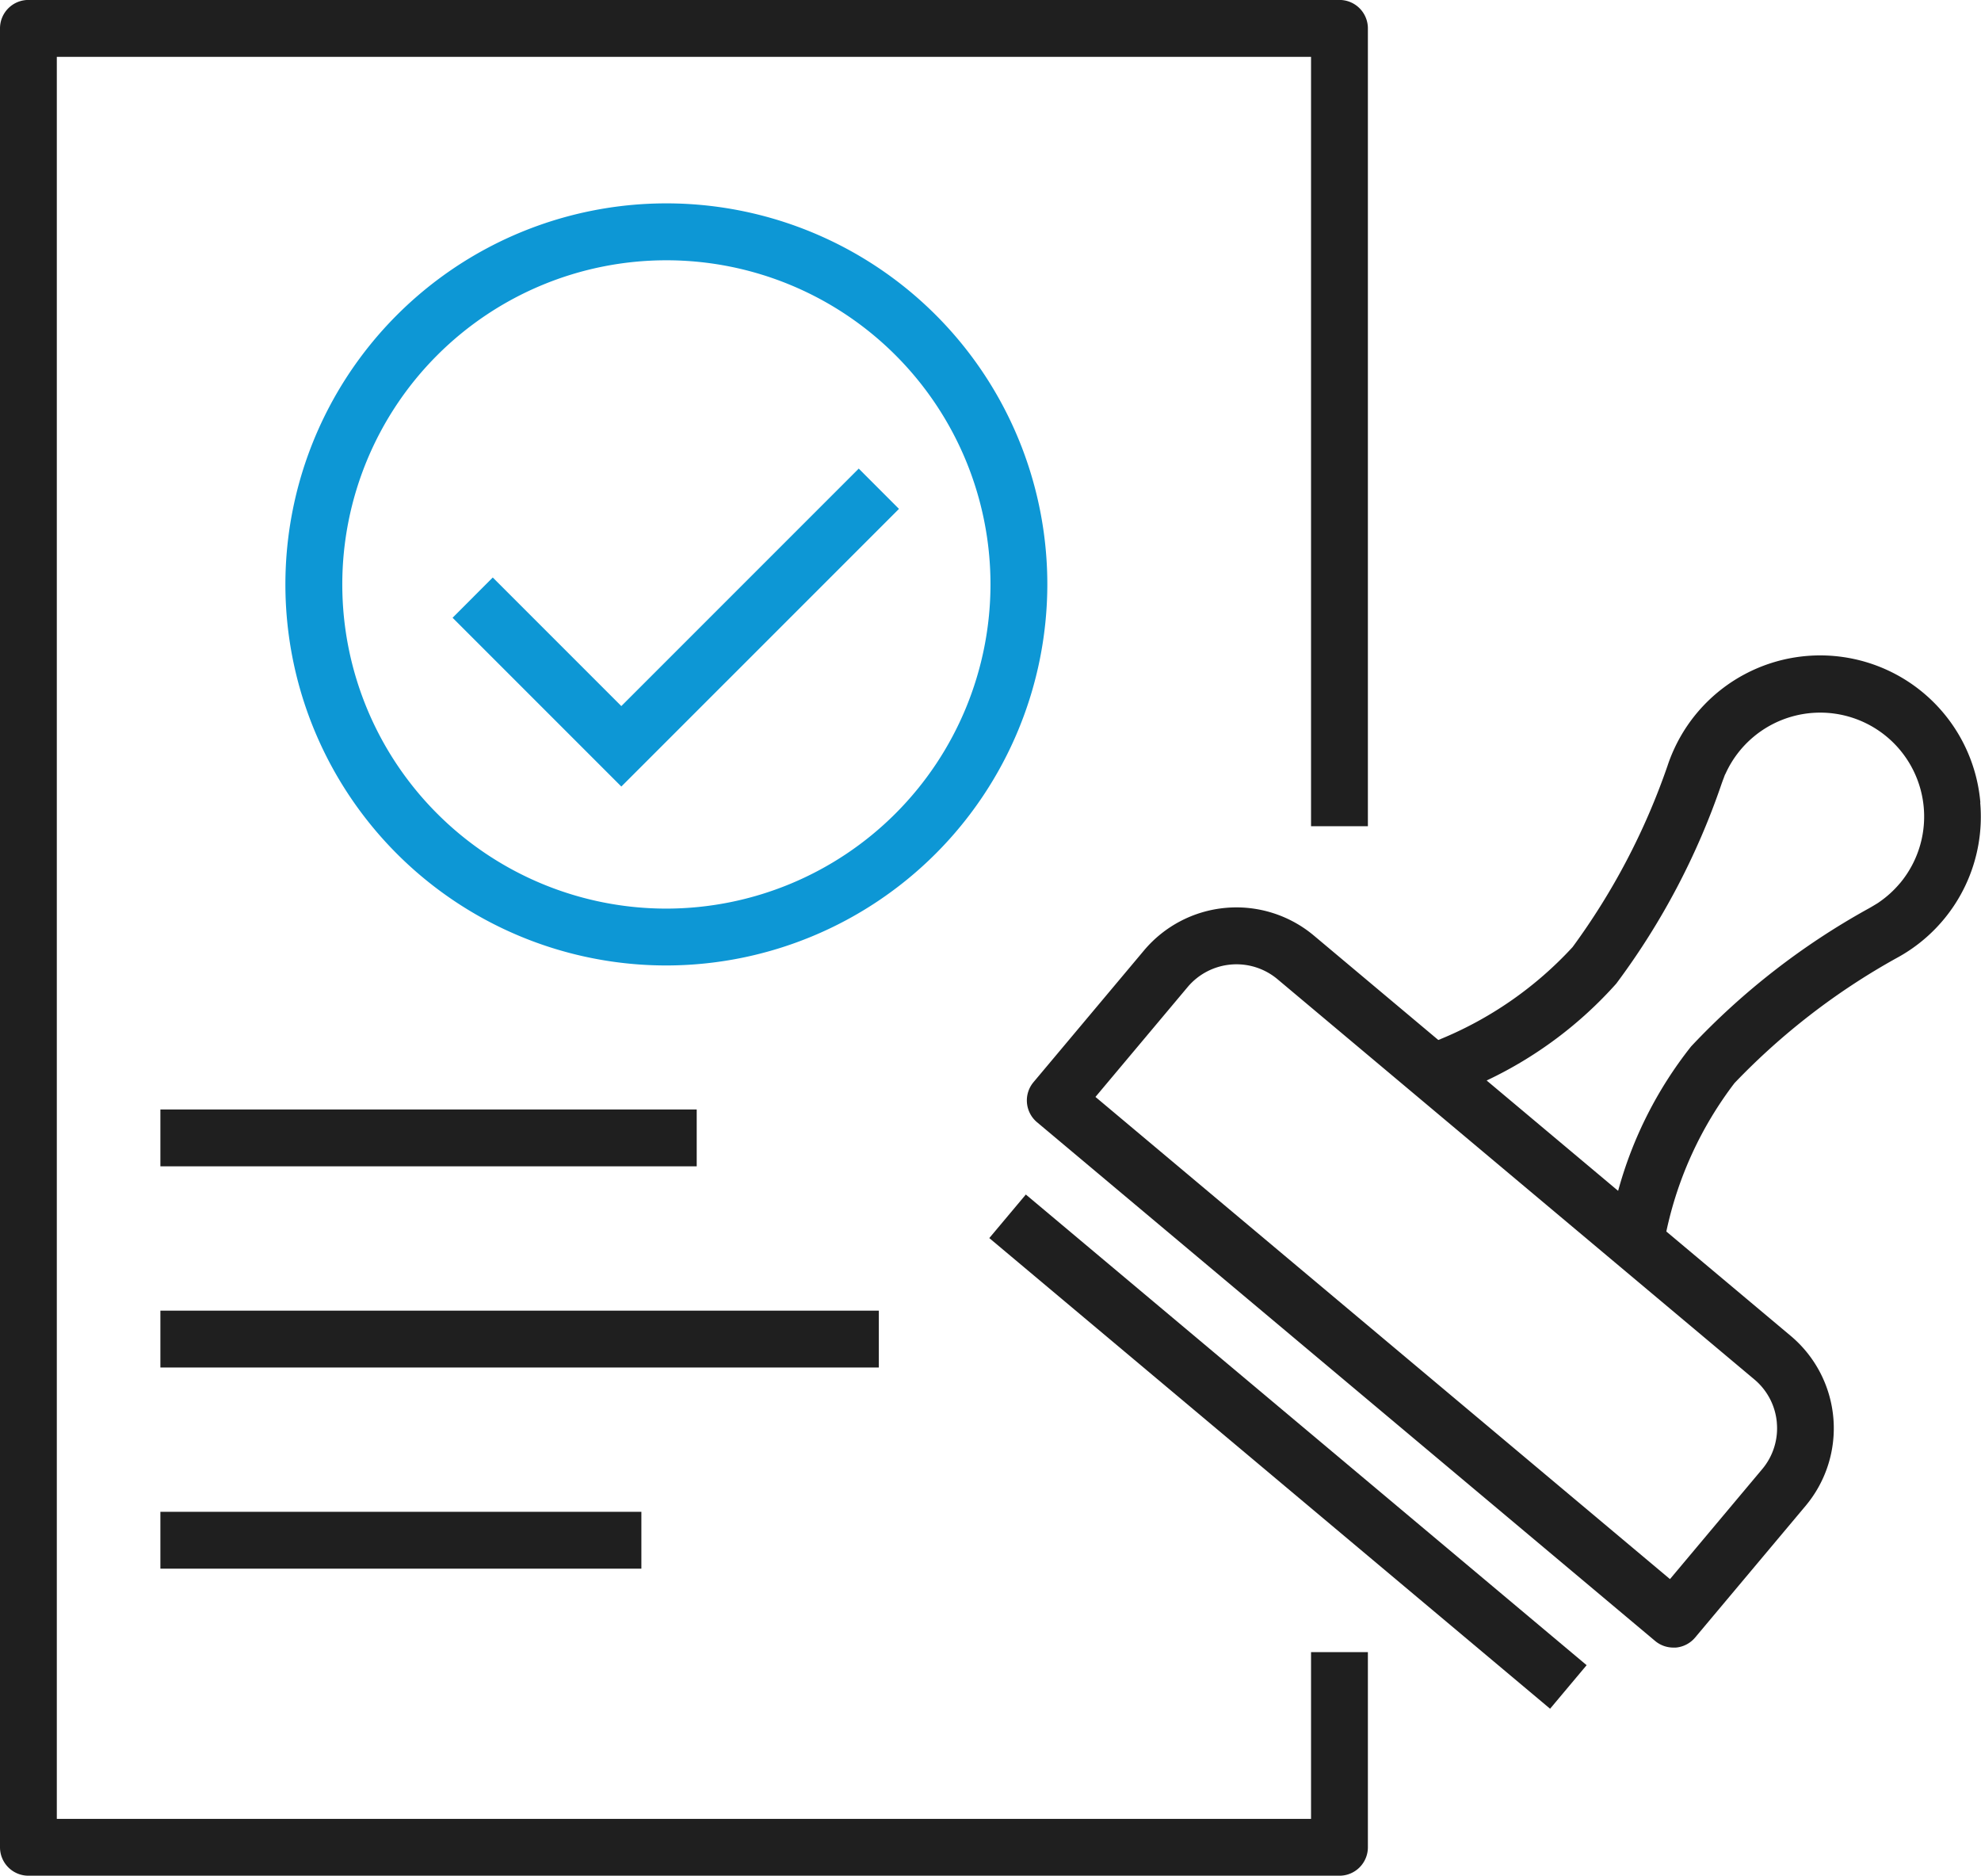
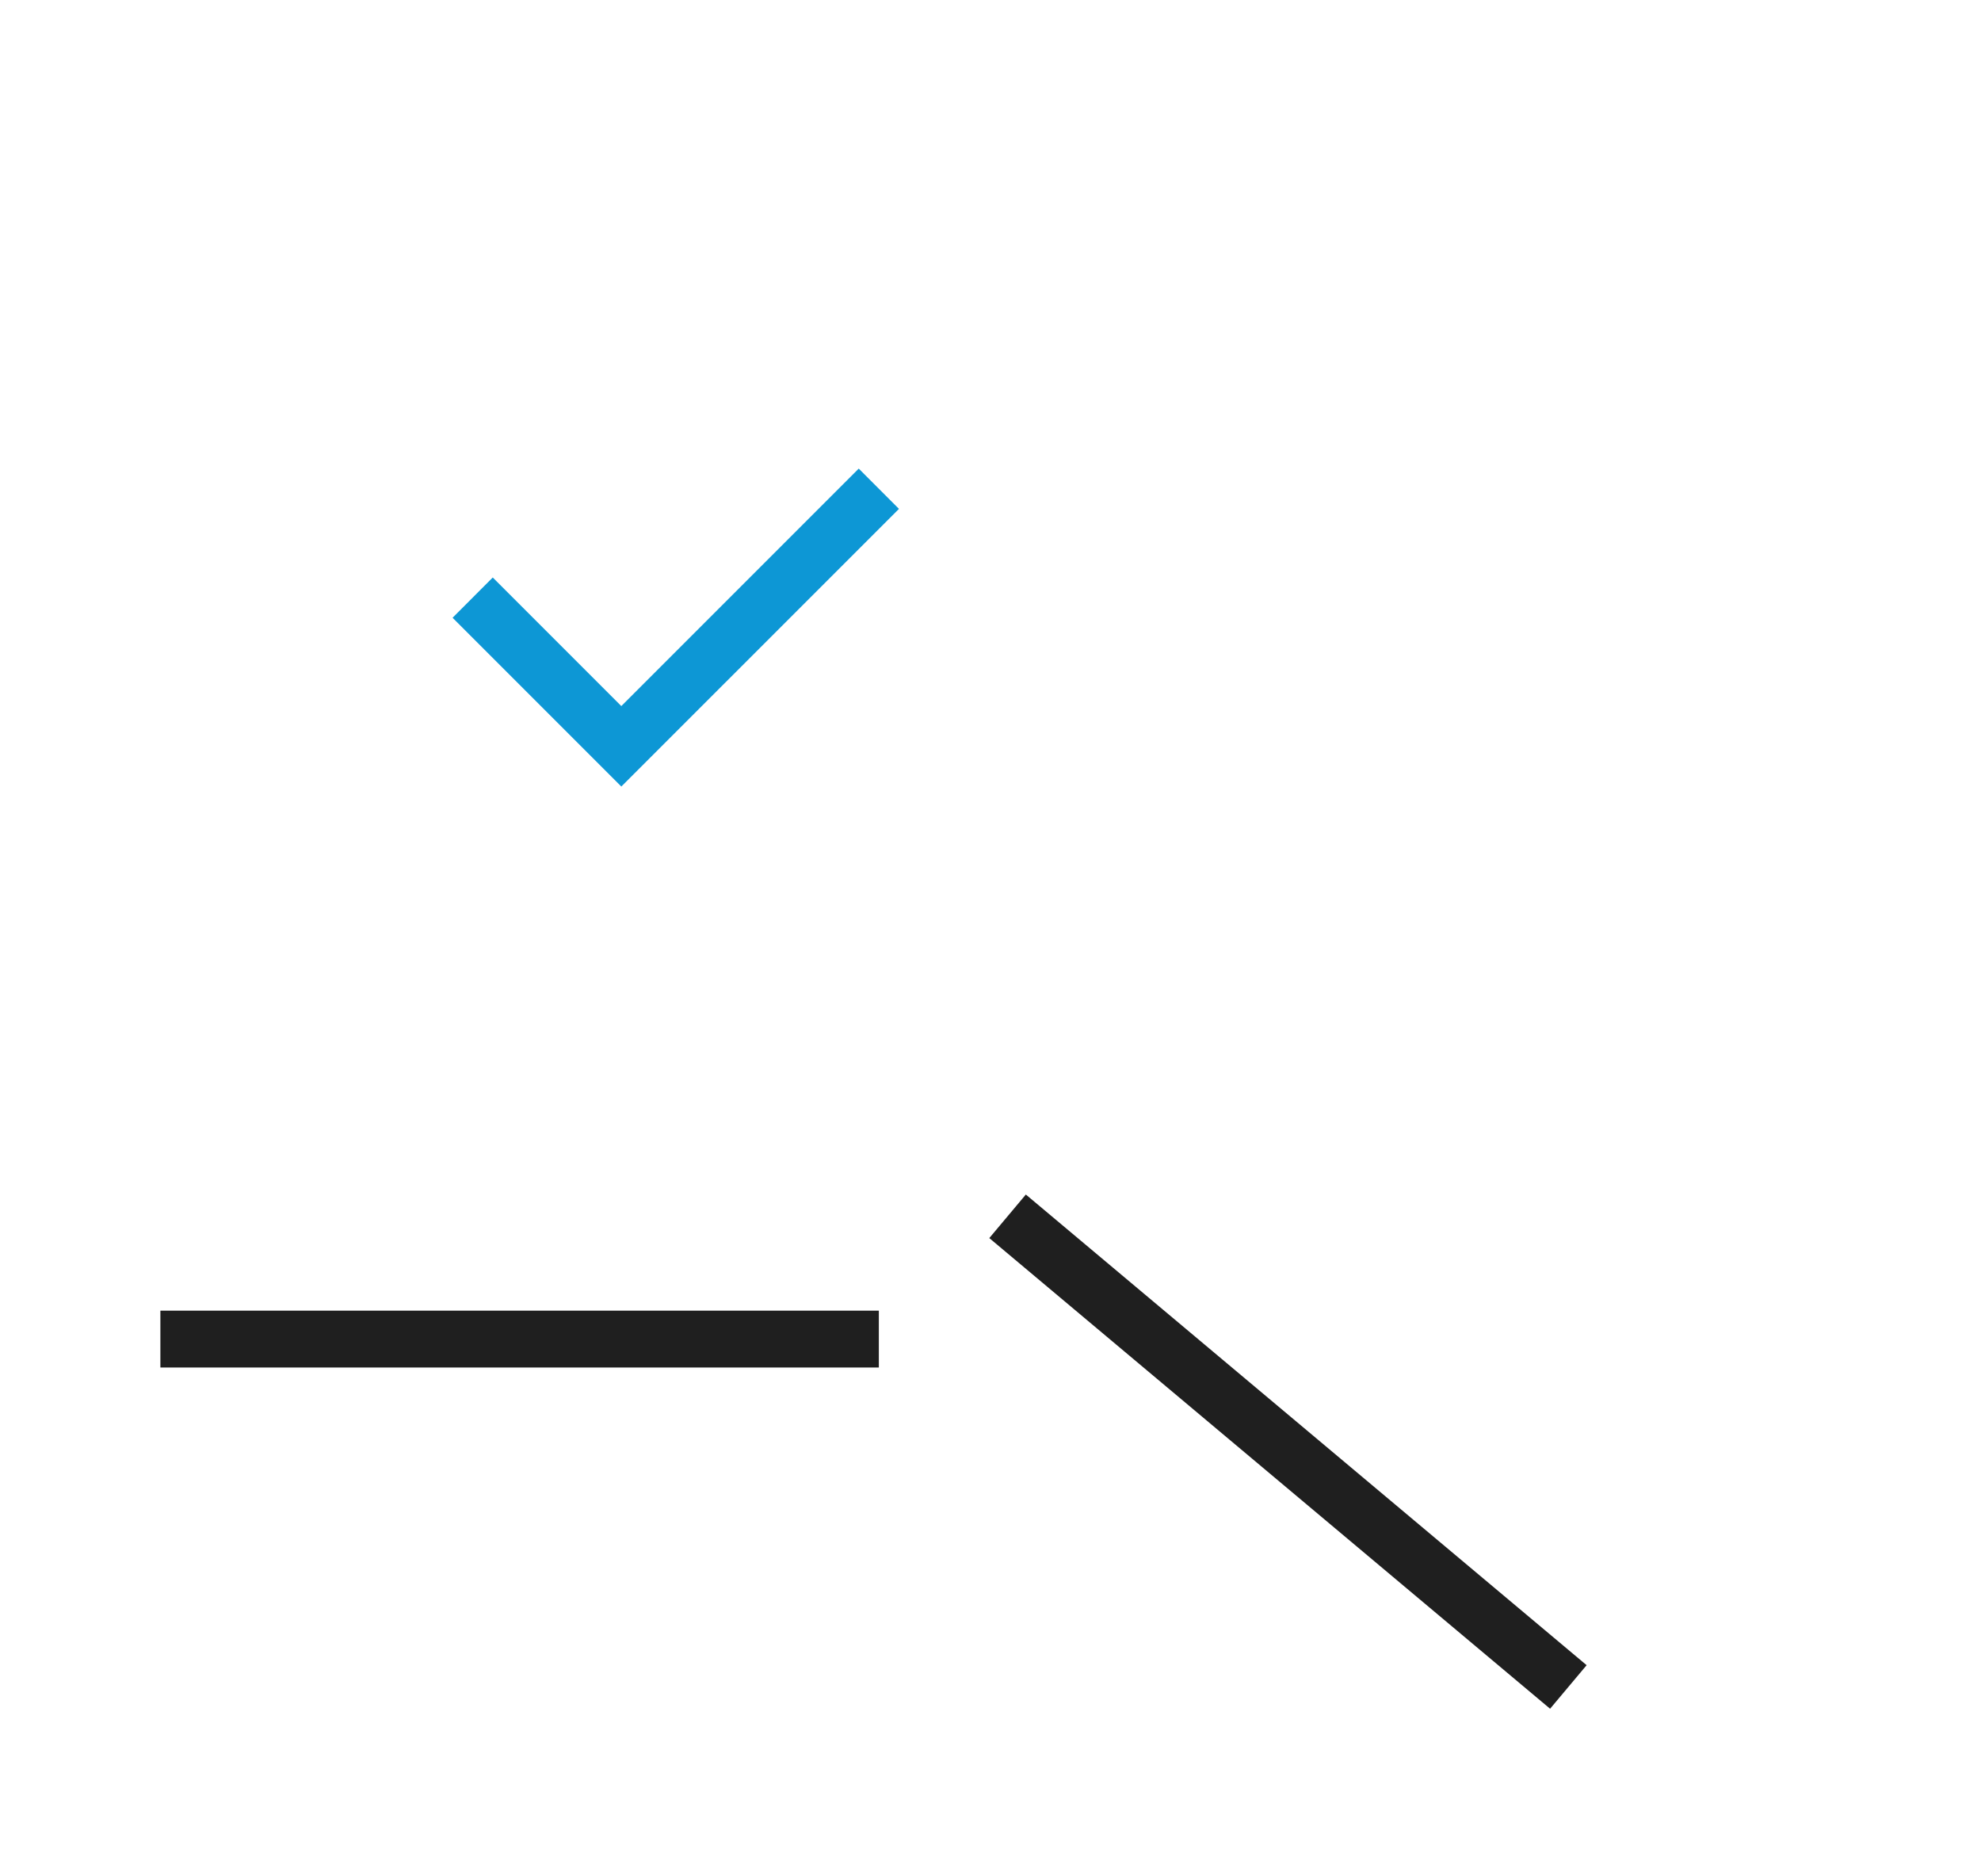
<svg xmlns="http://www.w3.org/2000/svg" viewBox="0 0 74.999 71">
  <g id="グループ_31311" data-name="グループ 31311" transform="translate(-36.749 -42.788)">
-     <path id="パス_59615" data-name="パス 59615" d="M98.229,80.462A14.423,14.423,0,1,0,83.807,94.884,14.439,14.439,0,0,0,98.229,80.462ZM83.807,92.732a12.27,12.27,0,1,1,12.27-12.271A12.284,12.284,0,0,1,83.807,92.732Z" transform="translate(-21.829 -15.552)" fill="#0d97d5" />
    <path id="パス_59616" data-name="パス 59616" d="M103.87,96.354l-8.989,8.989-4.867-4.867L88.493,102l6.389,6.389,10.511-10.51Z" transform="translate(-34.61 -35.829)" fill="#0d97d5" />
-     <path id="パス_59617" data-name="パス 59617" d="M86.384,111.636H38.9V44.94H86.384V74.062h2.152v-30.2a1.076,1.076,0,0,0-1.076-1.076H37.825a1.076,1.076,0,0,0-1.076,1.076v68.848a1.076,1.076,0,0,0,1.076,1.076H87.46a1.076,1.076,0,0,0,1.076-1.076v-7.387H86.384Z" fill="#1f1f1f" />
-     <path id="パス_59618" data-name="パス 59618" d="M190.268,123.3a6.086,6.086,0,0,0-11.6-2.009h0a5.974,5.974,0,0,0-.248.632,25.8,25.8,0,0,1-3.59,6.85,14.061,14.061,0,0,1-5.084,3.517l-4.708-3.95a4.568,4.568,0,0,0-6.436.563l-4.181,4.983a1.076,1.076,0,0,0,.132,1.516l23.4,19.634a1.076,1.076,0,0,0,.692.252c.031,0,.063,0,.094,0a1.075,1.075,0,0,0,.73-.38l4.181-4.983a4.568,4.568,0,0,0-.563-6.436l-4.708-3.95a14.072,14.072,0,0,1,2.58-5.617,25.809,25.809,0,0,1,6.124-4.726,6.175,6.175,0,0,0,.579-.354h0a6.078,6.078,0,0,0,2.6-5.537Zm-9.665-1.059a.8.8,0,0,1-.065.107A1.032,1.032,0,0,0,180.6,122.242Zm1.959,24.532a2.4,2.4,0,0,1-.556,1.764l-3.489,4.159-21.751-18.251,3.489-4.158a2.417,2.417,0,0,1,3.4-.3l18.049,15.145A2.4,2.4,0,0,1,182.563,146.774Zm3.739-19.589a.814.814,0,0,1,.094-.082A1.06,1.06,0,0,0,186.3,127.184Zm.919-.824a3.937,3.937,0,0,1-.777.707l-.036.026c-.077.05-.293.178-.349.209l-.029.016a27.366,27.366,0,0,0-6.712,5.216A15.256,15.256,0,0,0,176.554,138l-4.978-4.177a15.367,15.367,0,0,0,4.907-3.666,27.408,27.408,0,0,0,3.982-7.547c.02-.06.109-.3.145-.381.007-.013.013-.027.02-.04a3.935,3.935,0,1,1,6.591,4.172Z" transform="translate(-78.544 -50.137)" fill="#1f1f1f" />
    <rect id="長方形_23350" data-name="長方形 23350" width="2.152" height="27.715" transform="translate(74.203 89.651) rotate(-50)" fill="#1f1f1f" />
-     <rect id="長方形_23351" data-name="長方形 23351" width="20.305" height="2.152" transform="translate(42.821 84.783)" fill="#1f1f1f" />
    <rect id="長方形_23352" data-name="長方形 23352" width="27.2" height="2.152" transform="translate(42.821 92.398)" fill="#1f1f1f" />
-     <rect id="長方形_23353" data-name="長方形 23353" width="18.21" height="2.152" transform="translate(42.821 100.012)" fill="#1f1f1f" />
  </g>
</svg>